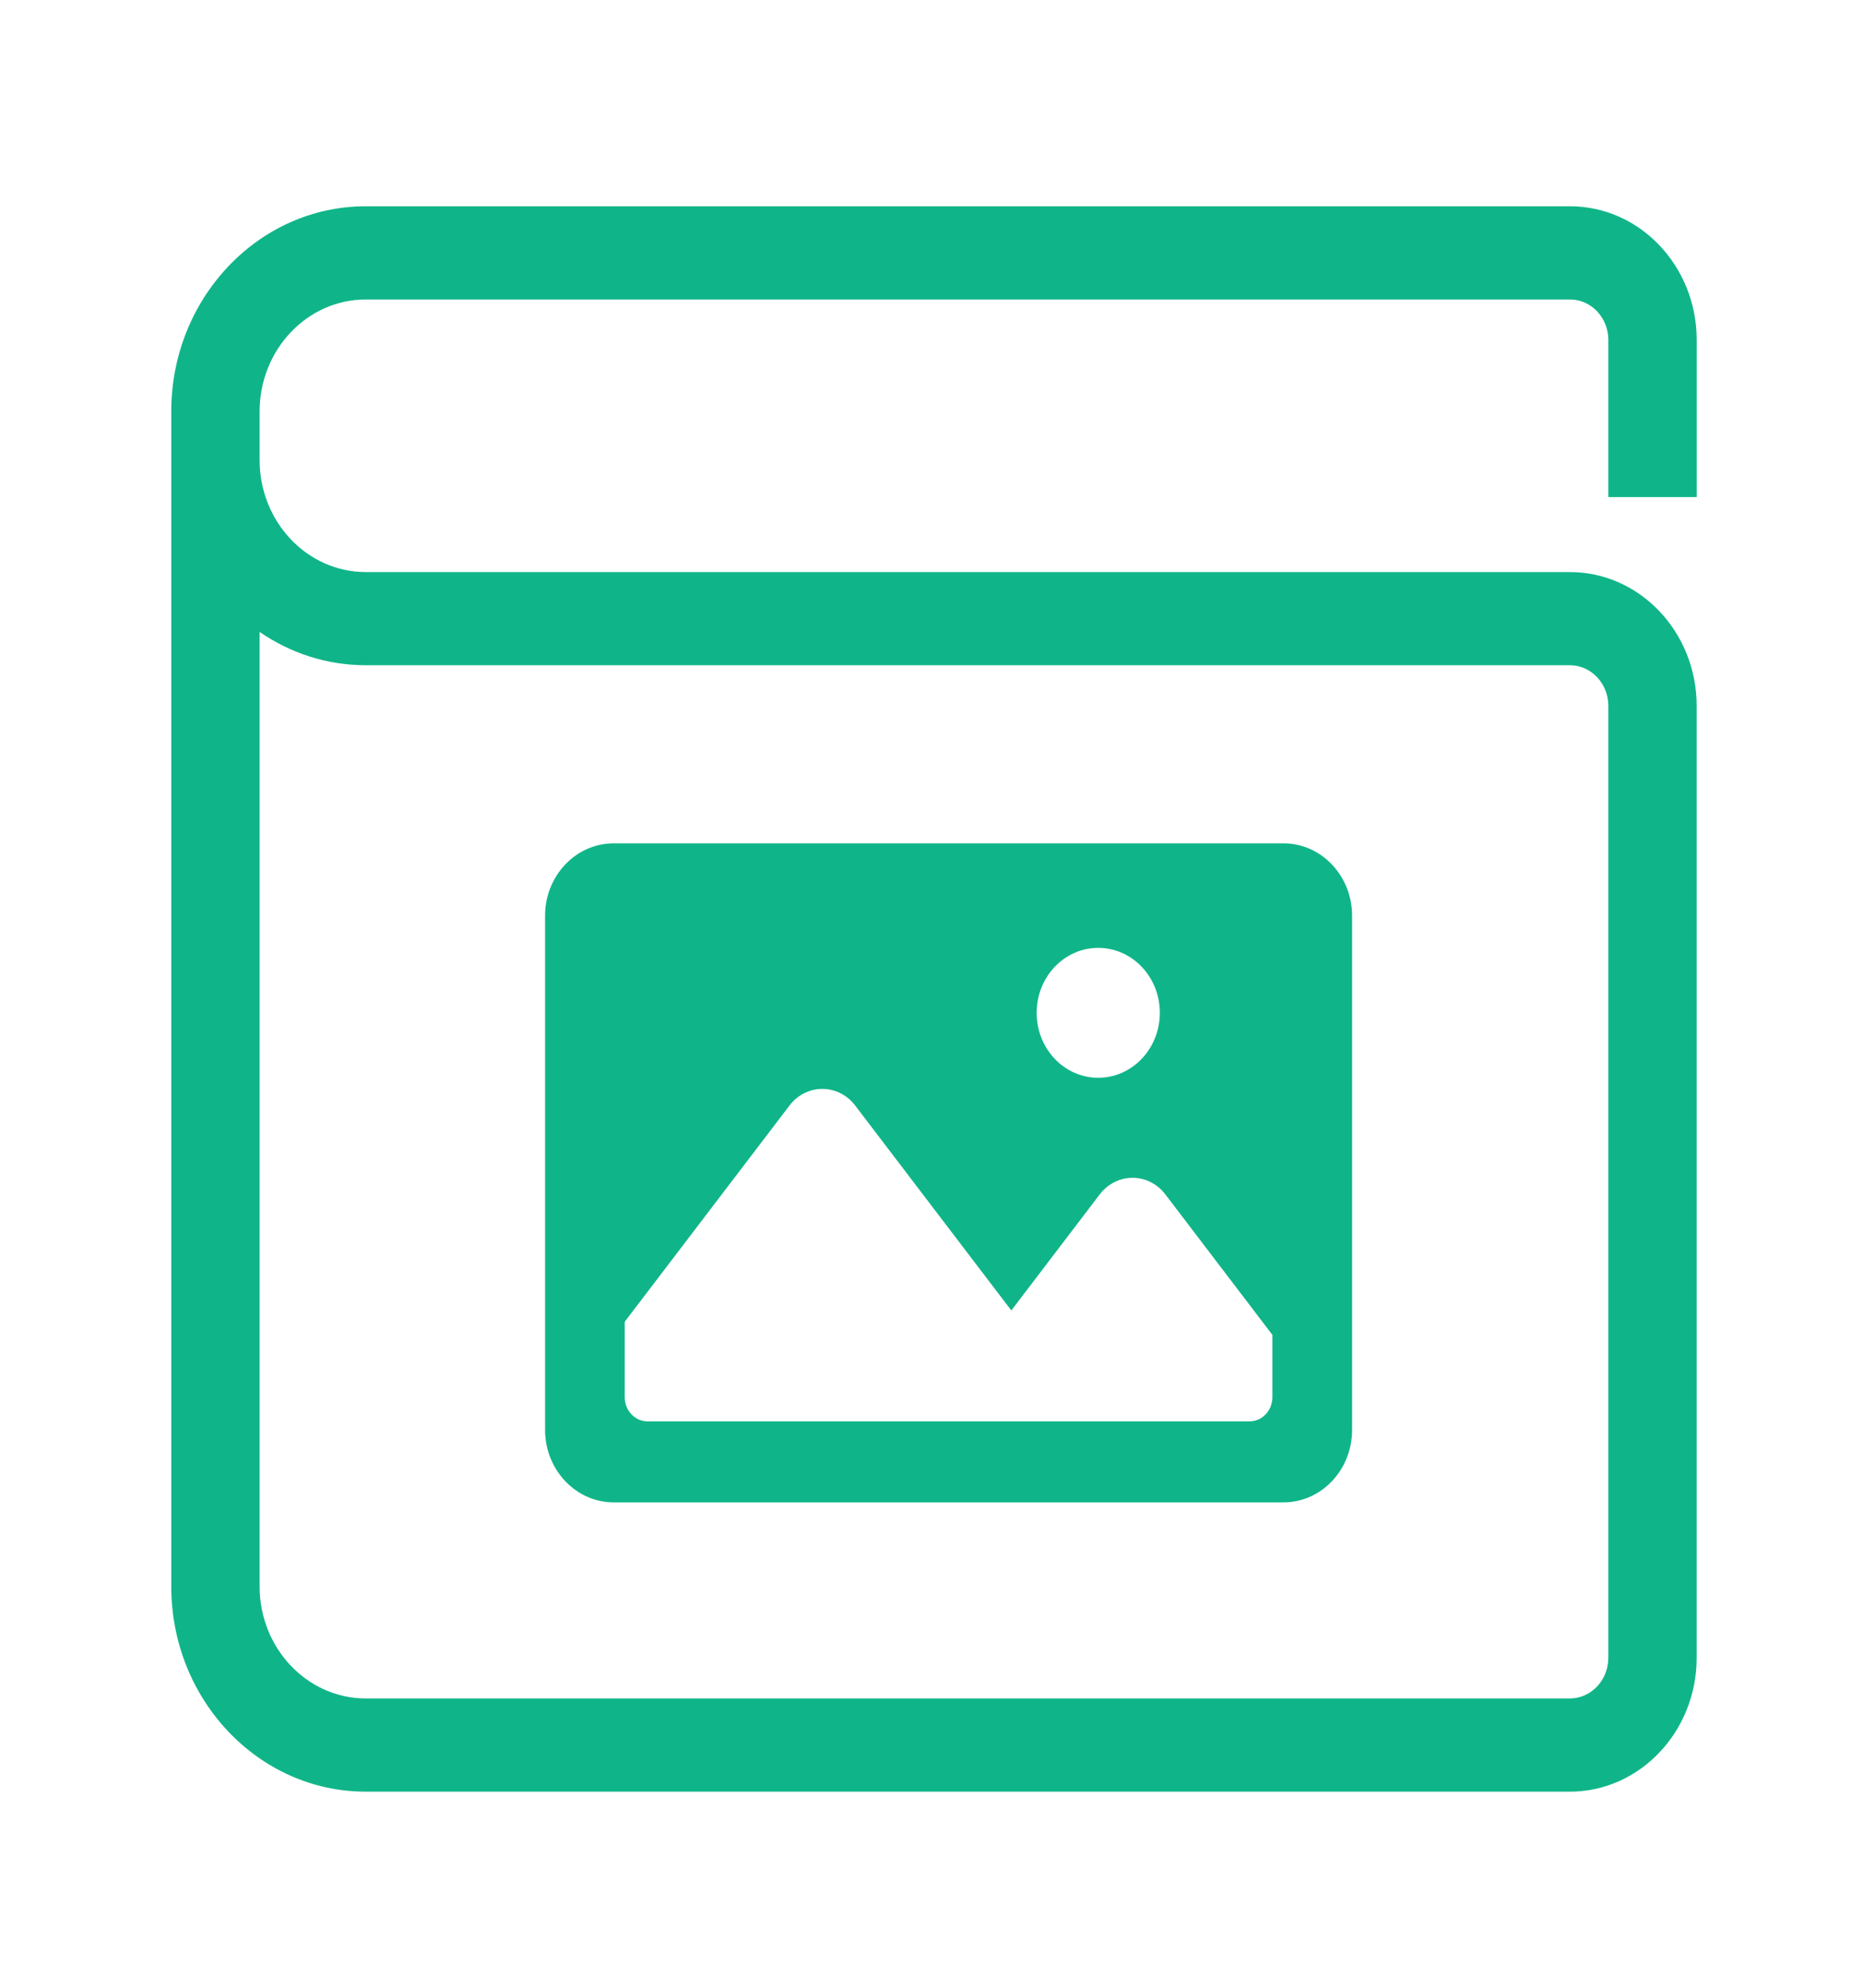
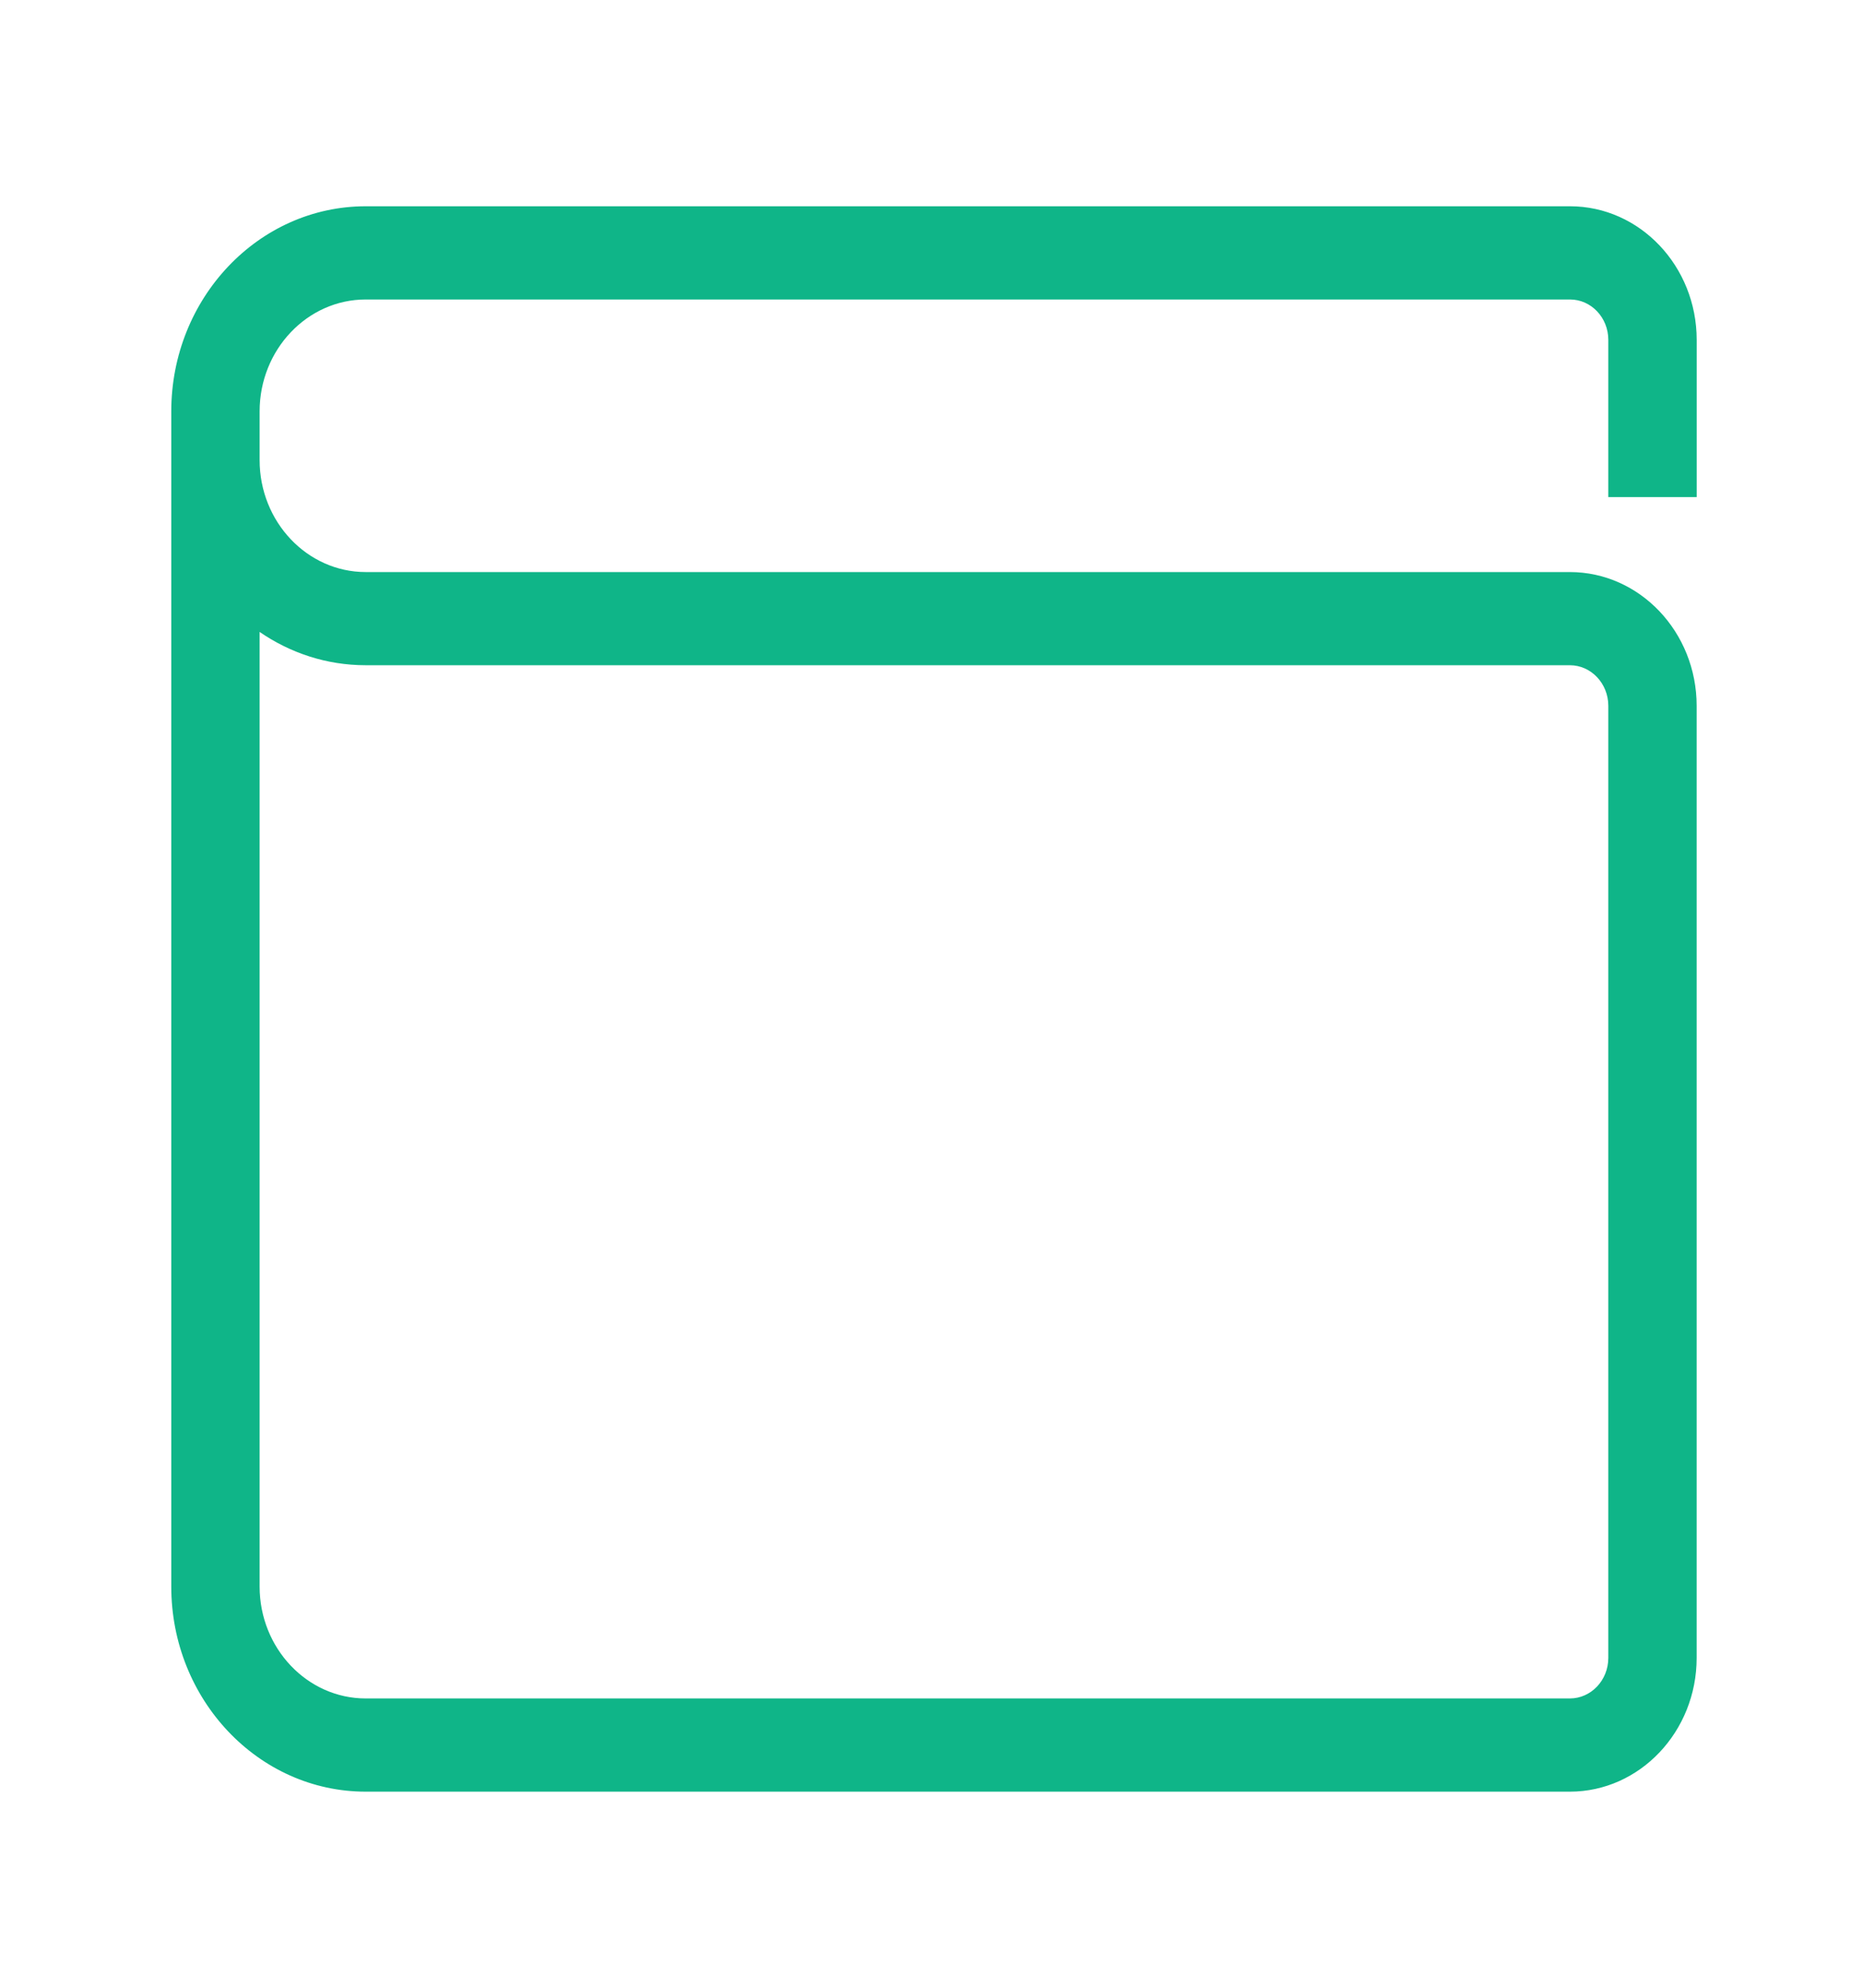
<svg xmlns="http://www.w3.org/2000/svg" width="45" height="48" viewBox="0 0 45 48" fill="none">
  <path d="M40.983 12.006V8.208C40.983 6.429 39.611 4.981 37.923 4.981H8.834C6.243 4.981 4.137 7.203 4.137 9.934V38.312C4.137 41.043 6.243 43.265 8.834 43.265H37.919C39.607 43.265 40.982 41.815 40.982 40.035V17.044C40.982 15.263 39.607 13.814 37.919 13.814H8.834C7.421 13.814 6.271 12.601 6.271 11.111V9.934C6.271 8.445 7.421 7.232 8.834 7.232H37.923C38.433 7.232 38.848 7.669 38.848 8.206V12.004H40.983V12.006ZM8.834 16.064H37.919C38.431 16.064 38.848 16.503 38.848 17.044V40.035C38.848 40.575 38.431 41.014 37.919 41.014H8.834C7.421 41.014 6.271 39.801 6.271 38.312V15.26C7.009 15.768 7.889 16.064 8.834 16.064Z" fill="#0FB588" />
-   <path d="M14.823 36.279H31.003C31.916 36.279 32.659 35.495 32.659 34.532V22.112C32.659 21.149 31.916 20.365 31.003 20.365H14.823C13.909 20.365 13.166 21.149 13.166 22.112V34.532C13.168 35.495 13.91 36.279 14.823 36.279ZM26.527 22.889C27.348 22.889 28.015 23.59 28.015 24.458C28.015 25.323 27.349 26.026 26.527 26.026C25.706 26.026 25.04 25.325 25.04 24.458C25.04 23.592 25.705 22.889 26.527 22.889ZM15.091 31.916L19.069 26.697C19.477 26.161 20.25 26.161 20.657 26.697L24.428 31.645L26.562 28.844C26.97 28.308 27.743 28.308 28.15 28.844L30.734 32.235V33.74C30.734 34.062 30.487 34.323 30.182 34.323H15.642C15.337 34.323 15.09 34.062 15.09 33.74V31.916H15.091Z" fill="#0FB588" />
</svg>